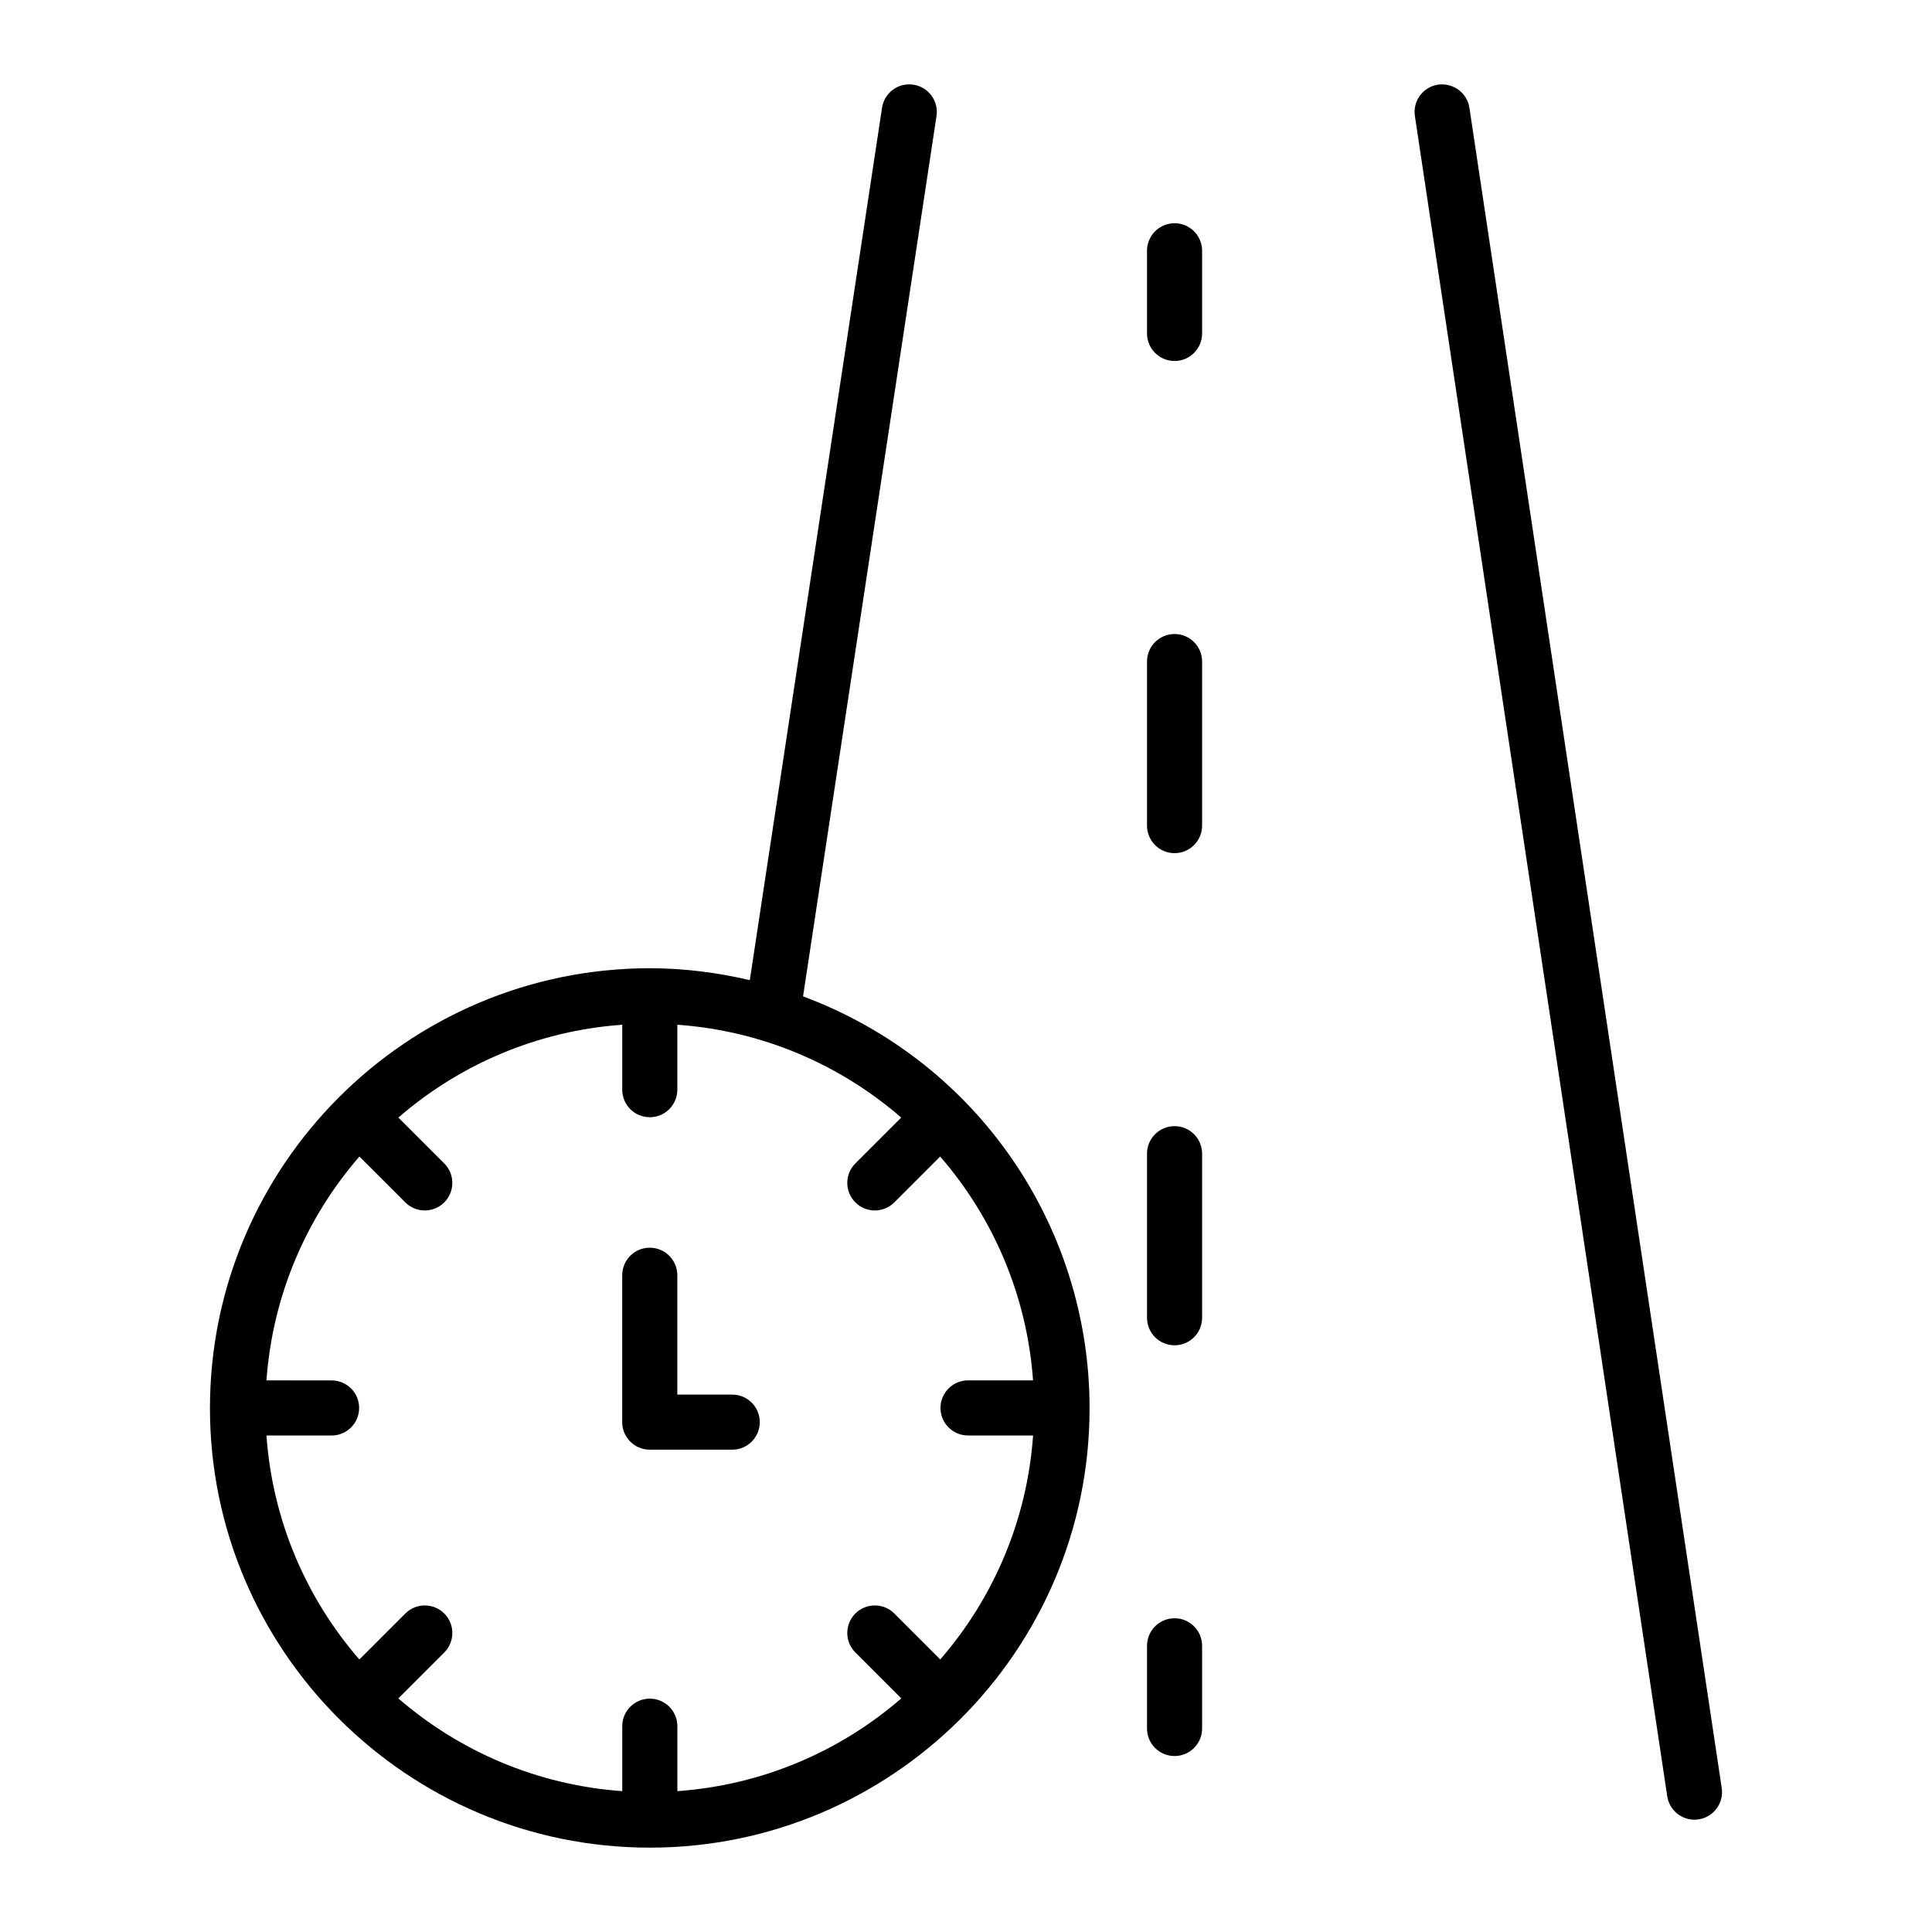
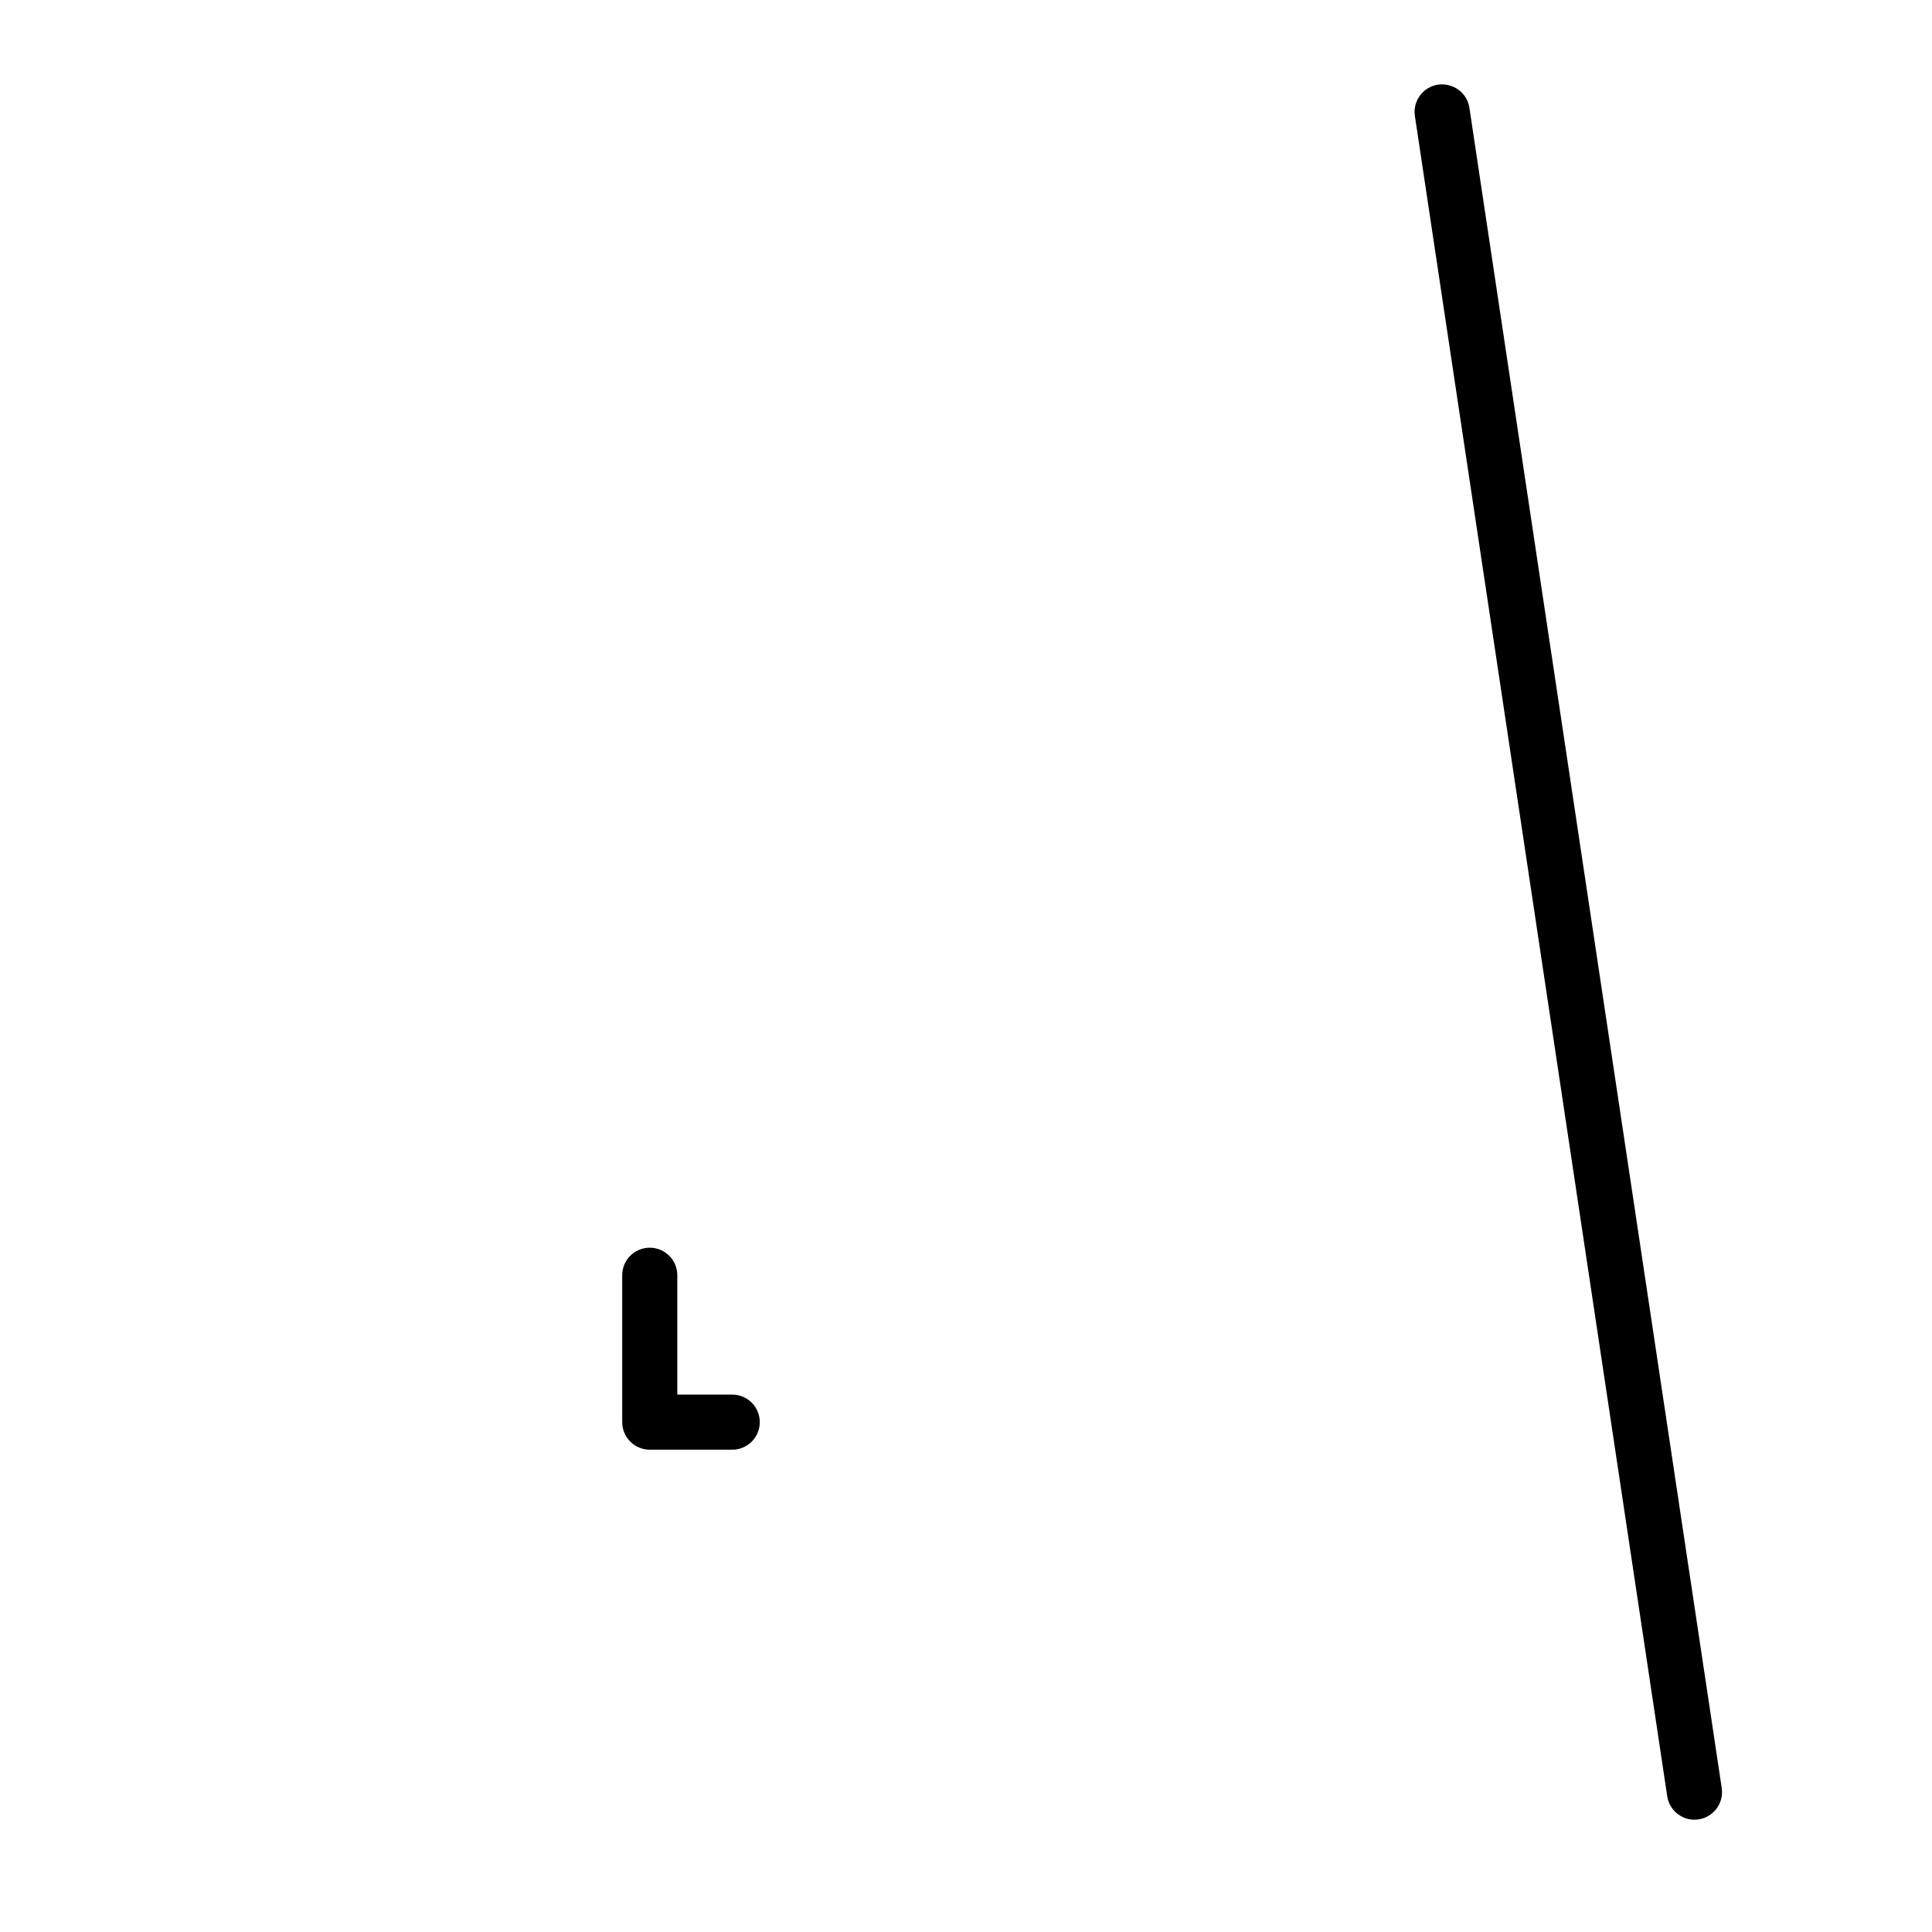
<svg xmlns="http://www.w3.org/2000/svg" fill="#000000" width="800px" height="800px" version="1.1" viewBox="144 144 512 512">
  <g>
    <path d="m533.41 172.57c-0.605-3.981-4.285-6.668-8.309-6.141-3.984 0.598-6.738 4.32-6.141 8.309l66.871 445.28c0.551 3.621 3.656 6.219 7.215 6.219 0.355 0 0.727-0.027 1.09-0.078 3.984-0.598 6.738-4.32 6.141-8.309z" />
-     <path d="m455.27 203.16c-4.035 0-7.301 3.266-7.301 7.301v21.906c0 4.035 3.266 7.301 7.301 7.301s7.301-3.266 7.301-7.301v-21.906c0-4.035-3.266-7.301-7.301-7.301z" />
-     <path d="m455.27 442.44c-4.035 0-7.301 3.266-7.301 7.301v43.473c0 4.035 3.266 7.301 7.301 7.301s7.301-3.266 7.301-7.301v-43.473c0-4.035-3.266-7.301-7.301-7.301z" />
-     <path d="m455.27 312.02c-4.035 0-7.301 3.266-7.301 7.301v43.473c0 4.035 3.266 7.301 7.301 7.301s7.301-3.266 7.301-7.301v-43.473c0-4.031-3.266-7.301-7.301-7.301z" />
-     <path d="m455.27 572.86c-4.035 0-7.301 3.266-7.301 7.301v21.906c0 4.035 3.266 7.301 7.301 7.301s7.301-3.266 7.301-7.301v-21.906c0-4.035-3.266-7.301-7.301-7.301z" />
-     <path d="m356.82 408.04 35.363-233.29c0.605-3.984-2.133-7.707-6.125-8.309-3.992-0.629-7.715 2.133-8.309 6.125l-35.043 231.18c-8.523-1.992-17.359-3.152-26.477-3.152-64.281 0-116.59 52.332-116.59 116.59 0 64.141 52.234 116.46 116.59 116.46 64.043 0 116.52-52.051 116.52-116.46-0.004-47.727-29.25-91.703-75.93-109.14zm43.727 116.38h17.23c-1.602 22.617-10.582 43.188-24.598 59.348l-12.176-12.172c-2.852-2.852-7.473-2.852-10.324 0-2.852 2.852-2.852 7.473 0 10.324l12.176 12.168c-16.16 14.004-36.734 22.977-59.348 24.586v-17.215c0-4.035-3.266-7.301-7.301-7.301-4.035 0-7.301 3.266-7.301 7.301v17.215c-22.613-1.617-43.18-10.59-59.34-24.582l12.172-12.168c2.852-2.852 2.852-7.473 0-10.324-2.852-2.852-7.473-2.852-10.324 0l-12.18 12.176c-14.027-16.16-23.012-36.73-24.617-59.348h17.254c4.035 0 7.301-3.266 7.301-7.301s-3.266-7.301-7.301-7.301l-17.258-0.008c1.629-22.609 10.617-43.172 24.633-59.328l12.16 12.152c2.852 2.852 7.473 2.852 10.324 0 2.852-2.852 2.852-7.473 0-10.324l-12.156-12.152c16.16-14.004 36.719-22.98 59.324-24.598v17.207c0 4.035 3.266 7.301 7.301 7.301 4.035 0 7.301-3.266 7.301-7.301v-17.207c22.609 1.609 43.172 10.586 59.332 24.602l-12.156 12.152c-2.852 2.852-2.852 7.473 0 10.324 2.852 2.852 7.473 2.852 10.324 0l12.156-12.152c14.004 16.156 22.988 36.715 24.613 59.324h-17.227c-4.035 0-7.301 3.266-7.301 7.301 0 4.035 3.269 7.301 7.305 7.301z" />
    <path d="m338.05 513.58h-14.555v-31.625c0-4.035-3.266-7.301-7.301-7.301-4.035 0-7.301 3.266-7.301 7.301v38.926c0 4.035 3.266 7.301 7.301 7.301h21.855c4.035 0 7.301-3.266 7.301-7.301 0-4.035-3.266-7.301-7.301-7.301z" />
  </g>
</svg>